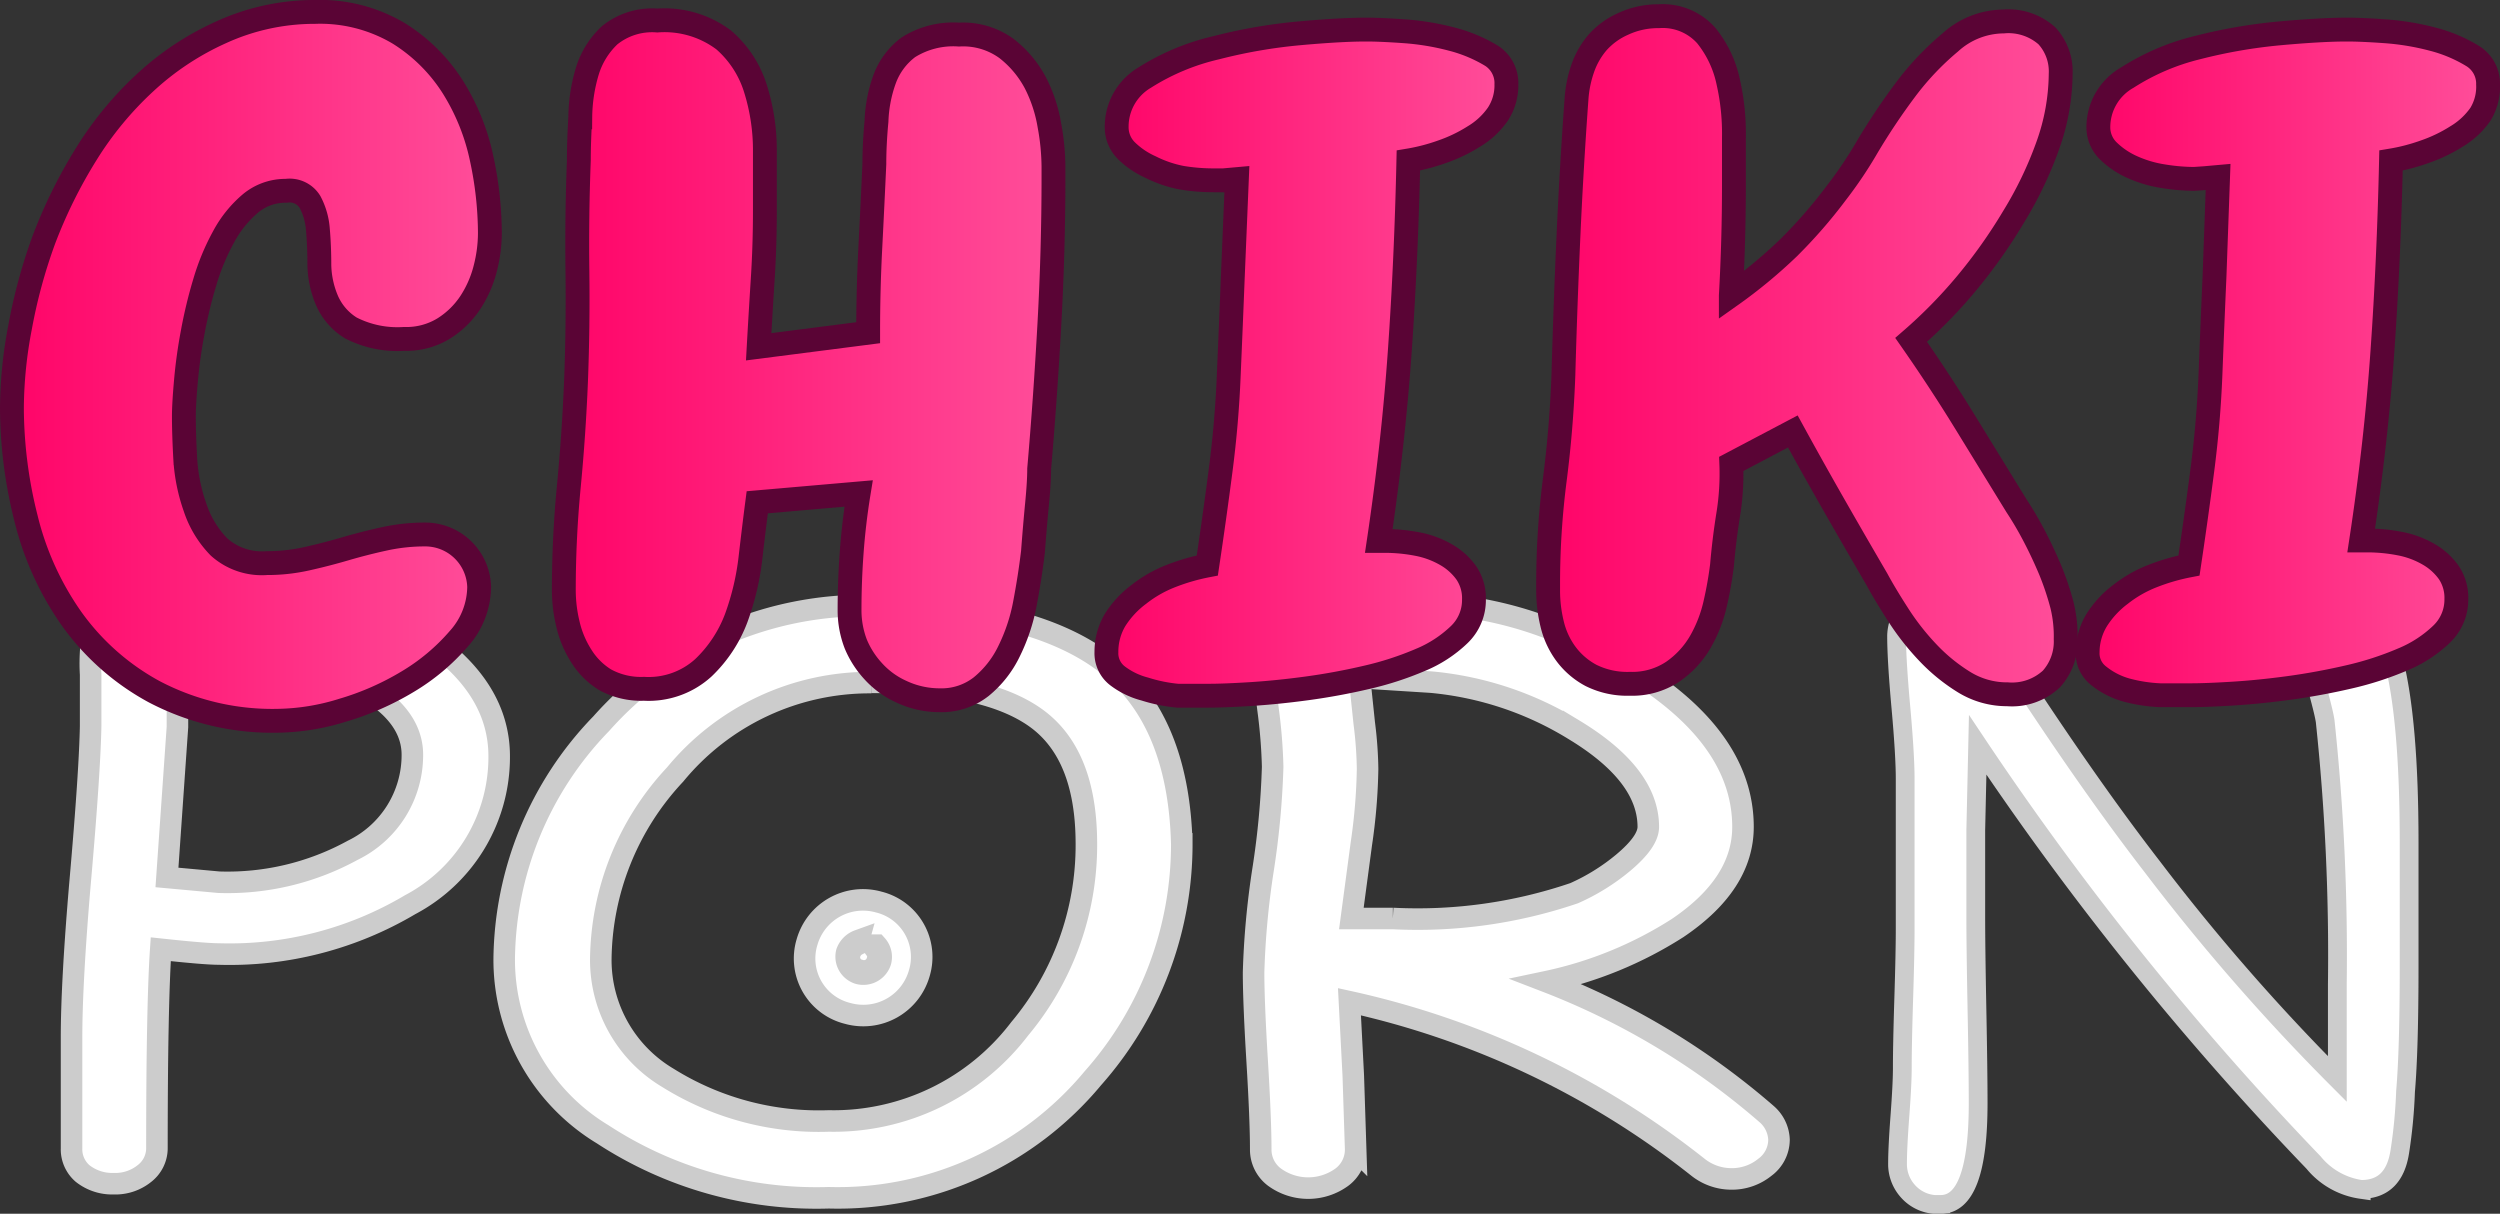
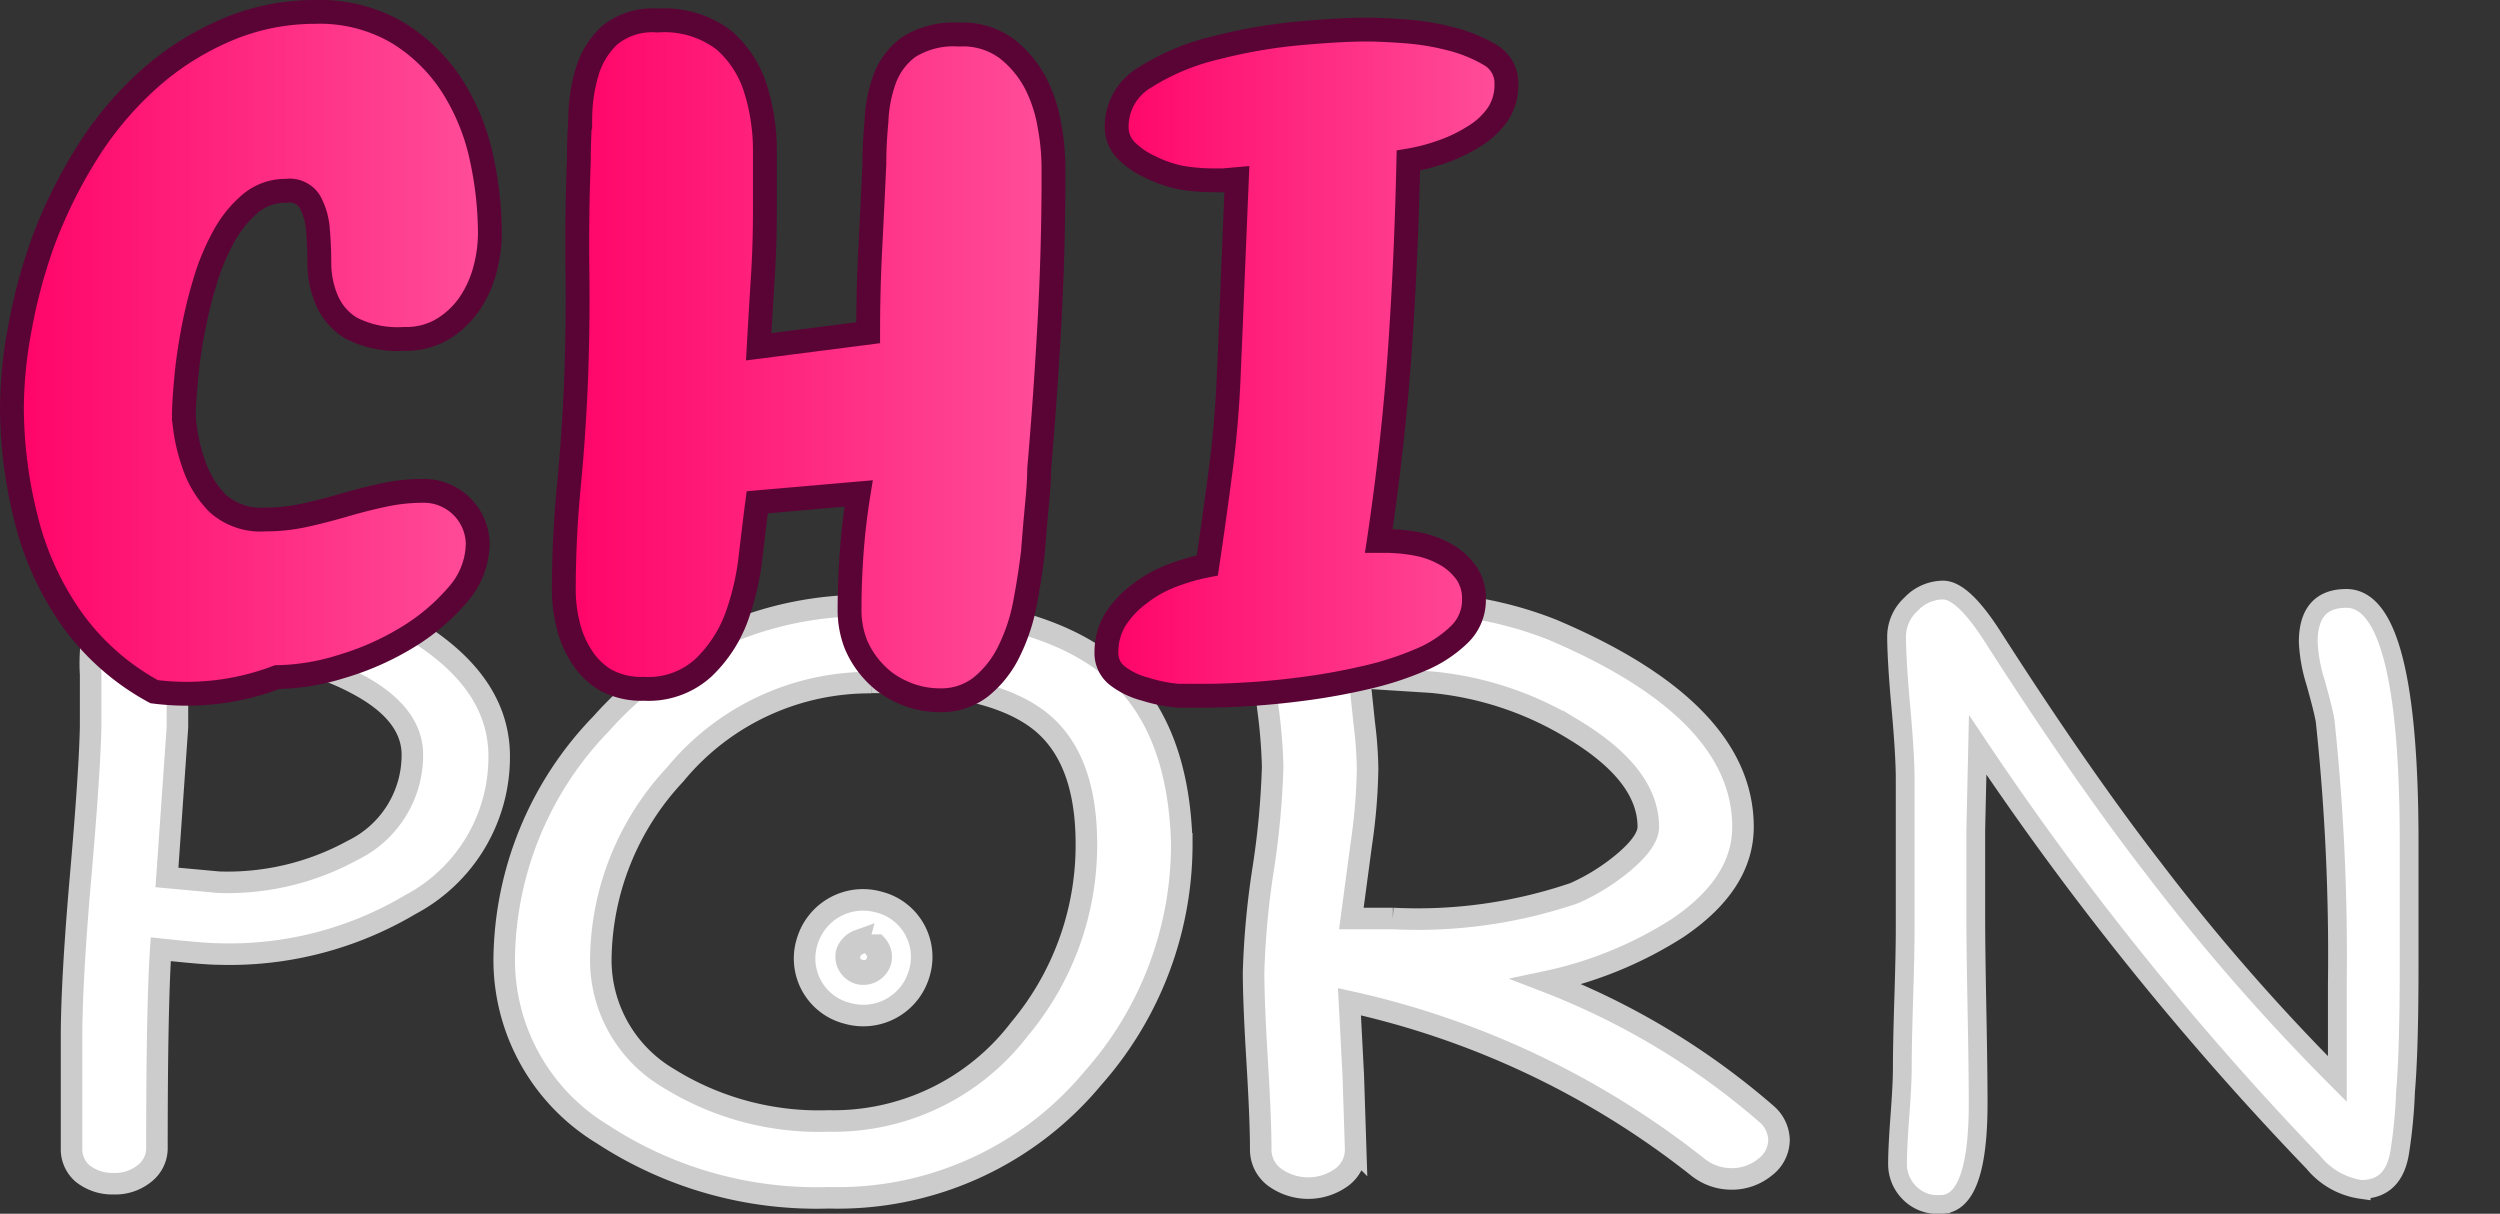
<svg xmlns="http://www.w3.org/2000/svg" xmlns:xlink="http://www.w3.org/1999/xlink" viewBox="0 0 104.82 50.89">
  <rect x="0" y="0" width="104.82" height="50.89" fill="#333333" stroke="none" />
  <defs>
    <linearGradient id="linear-gradient" x1="0.5" y1="15.36" x2="20.54" y2="15.36" gradientUnits="userSpaceOnUse">
      <stop offset="0" stop-color="#ff0468" />
      <stop offset="1" stop-color="#ff4e9a" />
    </linearGradient>
    <linearGradient id="linear-gradient-2" x1="23.61" y1="15.12" x2="44.17" y2="15.12" xlink:href="#linear-gradient" />
    <linearGradient id="linear-gradient-3" x1="46.38" y1="15.19" x2="63.16" y2="15.19" xlink:href="#linear-gradient" />
    <linearGradient id="linear-gradient-4" x1="64.9" y1="14.9" x2="86.61" y2="14.9" xlink:href="#linear-gradient" />
    <linearGradient id="linear-gradient-5" x1="87.55" y1="15.19" x2="104.32" y2="15.19" xlink:href="#linear-gradient" />
  </defs>
  <title>logo</title>
  <g id="Layer_2" data-name="Layer 2">
    <g id="Layer_1-2" data-name="Layer 1">
      <path d="M9.16,40q-.56,0-2.42-.2-.16,2.38-.16,8.34a1.34,1.34,0,0,1-.52,1.06,1.94,1.94,0,0,1-1.29.43,2,2,0,0,1-1.31-.43A1.34,1.34,0,0,1,3,48.14V43.5q0-2.32.36-6.52.4-4.55.44-6.52V28.28A7.79,7.79,0,0,1,4,26a1.62,1.62,0,0,1,1.94-1.2,11,11,0,0,1,1.81-.24q1.17-.08,2.88-.08a12.68,12.68,0,0,1,6.81,2q3.49,2.17,3.49,5.23a7,7,0,0,1-3.73,6.22A14.84,14.84,0,0,1,9.16,40Zm1-12.51q-.87,0-1.56,0t-1.16.09l0,2.9L7,36.79l2.18.2a10.92,10.92,0,0,0,5.61-1.34,4.44,4.44,0,0,0,2.5-4q0-1.76-2.38-3A10,10,0,0,0,10.16,27.49Z" style="fill:#fff;stroke:#ccc;stroke-miterlimit:10;stroke-width:0.903px" />
      <path d="M34.75,50.22a16.39,16.39,0,0,1-9.48-2.66,8.55,8.55,0,0,1-4.13-7.31,14.37,14.37,0,0,1,4.07-9.91,14.75,14.75,0,0,1,11.33-4.95q6.53,0,9.7,2.33t3.31,7.66a14.78,14.78,0,0,1-3.73,9.83A13.9,13.9,0,0,1,34.75,50.22Zm1.79-21.6a10.55,10.55,0,0,0-8.23,3.85,11.5,11.5,0,0,0-3.12,7.78A5.75,5.75,0,0,0,28,45.19,11.94,11.94,0,0,0,34.75,47a9.81,9.81,0,0,0,8-3.86,12,12,0,0,0,2.8-7.75q0-3.77-2.12-5.29T36.54,28.61Z" style="fill:#fff;stroke:#ccc;stroke-miterlimit:10;stroke-width:0.903px" />
      <path d="M72.59,49.43a2.26,2.26,0,0,1-1.41-.5A36,36,0,0,0,56.58,42l.16,3.09.1,3.1a1.44,1.44,0,0,1-.57,1.16,2.4,2.4,0,0,1-2.84,0,1.44,1.44,0,0,1-.57-1.16q0-1.24-.15-3.71t-.15-3.71a34.42,34.42,0,0,1,.4-4.32,34.47,34.47,0,0,0,.4-4.3,21.88,21.88,0,0,0-.19-2.38A21.77,21.77,0,0,1,53,27.38a2.23,2.23,0,0,1,.64-1.58,2.45,2.45,0,0,1,2.08-.76l4.78.3a15.85,15.85,0,0,1,4.58,1.06q8,3.39,8,8.27,0,2.39-2.74,4.24a16.55,16.55,0,0,1-5.5,2.25,31.18,31.18,0,0,1,9.23,5.55,1.49,1.49,0,0,1,.52,1.07A1.44,1.44,0,0,1,74,48.94,2.19,2.19,0,0,1,72.59,49.43ZM60,28.6,57,28.41l.2,1.91a16.79,16.79,0,0,1,.14,1.91,23.76,23.76,0,0,1-.26,3.14l-.42,3.14.86,0,.88,0A20.37,20.37,0,0,0,66,37.45a8.73,8.73,0,0,0,2.06-1.28q1.05-.88,1.05-1.5,0-2.19-3.13-4.08A13.84,13.84,0,0,0,60,28.6Z" style="fill:#fff;stroke:#ccc;stroke-miterlimit:10;stroke-width:0.903px" />
      <path d="M100.86,45.76a21.35,21.35,0,0,1-.24,2.52q-.24,1.59-1.62,1.59a3.15,3.15,0,0,1-2-1.13A127.39,127.39,0,0,1,82.92,31.23l-.08,3.58,0,3.59q0,1.31.05,3.92t.05,3.94q0,4.24-1.57,4.24A1.66,1.66,0,0,1,80,49.95a1.69,1.69,0,0,1-.44-1.17q0-.66.1-2t.1-2q0-1,.06-2.92t.06-2.92q0-1,0-3.14t0-3.14q0-1-.18-3t-.18-3a1.84,1.84,0,0,1,.6-1.32,1.86,1.86,0,0,1,1.35-.6q.8,0,2,1.83,3.76,5.88,6.77,9.77A88.08,88.08,0,0,0,98,45.24q0-.68,0-2l0-2a93,93,0,0,0-.51-11q-.06-.41-.41-1.65a6.62,6.62,0,0,1-.3-1.67q0-1.83,1.6-1.83,2.63,0,2.63,10.23,0,1.75,0,5.22T100.86,45.76Z" style="fill:#fff;stroke:#ccc;stroke-miterlimit:10;stroke-width:0.787px" />
      <path d="M35.54,42.49a2.44,2.44,0,0,0,3-1.67,2.37,2.37,0,0,0-1.7-3,2.44,2.44,0,0,0-3,1.67A2.37,2.37,0,0,0,35.54,42.49ZM36,39.43l-.05.18a.61.61,0,0,0-.31.36.55.55,0,0,0,.41.71.57.57,0,0,0,.73-.4.51.51,0,0,0-.07-.47l.05-.18a.74.74,0,0,1,.16.69.76.76,0,0,1-.91.5.74.74,0,0,1-.51-.89A.83.83,0,0,1,36,39.43Z" style="fill:#fff;stroke:#ccc;stroke-miterlimit:10;stroke-width:0.903px" />
-       <path d="M20.54,9.77a6,6,0,0,1-.19,1.47,4.7,4.7,0,0,1-.62,1.43,3.69,3.69,0,0,1-1.12,1.1,3,3,0,0,1-1.67.44,4.28,4.28,0,0,1-2.23-.46,2.55,2.55,0,0,1-1-1.15,4,4,0,0,1-.32-1.48q0-.79-.06-1.48A2.92,2.92,0,0,0,13,8.47,1,1,0,0,0,12,8a2.29,2.29,0,0,0-1.5.53A4.78,4.78,0,0,0,9.38,9.92a9.56,9.56,0,0,0-.79,1.9,19.59,19.59,0,0,0-.51,2.11q-.19,1-.28,2t-.09,1.52q0,.77.06,1.83a7.39,7.39,0,0,0,.41,2,4.28,4.28,0,0,0,1,1.65,2.69,2.69,0,0,0,2,.68,7.58,7.58,0,0,0,1.67-.18q.81-.18,1.63-.42t1.65-.42a7.93,7.93,0,0,1,1.69-.18,2.26,2.26,0,0,1,2.27,2.2,3.3,3.3,0,0,1-.86,2.18,8.69,8.69,0,0,1-2.12,1.78,11.63,11.63,0,0,1-2.75,1.21,9.51,9.51,0,0,1-2.68.44A10.65,10.65,0,0,1,6.46,29,10.26,10.26,0,0,1,3,25.94a12.44,12.44,0,0,1-1.91-4.21A19.11,19.11,0,0,1,.5,17.1a18.39,18.39,0,0,1,.34-3.37,22.42,22.42,0,0,1,1-3.68A20.55,20.55,0,0,1,3.61,6.47a14.34,14.34,0,0,1,2.47-3,11.79,11.79,0,0,1,3.2-2.12A9.41,9.41,0,0,1,13.2.5a6.45,6.45,0,0,1,3.52.9A7.16,7.16,0,0,1,19,3.67a9.22,9.22,0,0,1,1.2,3A15.07,15.07,0,0,1,20.54,9.77Z" style="stroke:#5a0435;stroke-miterlimit:10;fill:url(#linear-gradient)" />
+       <path d="M20.54,9.77a6,6,0,0,1-.19,1.47,4.7,4.7,0,0,1-.62,1.43,3.69,3.69,0,0,1-1.12,1.1,3,3,0,0,1-1.67.44,4.28,4.28,0,0,1-2.23-.46,2.55,2.55,0,0,1-1-1.15,4,4,0,0,1-.32-1.48q0-.79-.06-1.48A2.92,2.92,0,0,0,13,8.47,1,1,0,0,0,12,8a2.29,2.29,0,0,0-1.5.53A4.78,4.78,0,0,0,9.38,9.92a9.56,9.56,0,0,0-.79,1.9,19.59,19.59,0,0,0-.51,2.11q-.19,1-.28,2t-.09,1.52a7.39,7.39,0,0,0,.41,2,4.28,4.28,0,0,0,1,1.65,2.69,2.69,0,0,0,2,.68,7.58,7.58,0,0,0,1.67-.18q.81-.18,1.63-.42t1.65-.42a7.93,7.93,0,0,1,1.69-.18,2.26,2.26,0,0,1,2.27,2.2,3.3,3.3,0,0,1-.86,2.18,8.69,8.69,0,0,1-2.12,1.78,11.63,11.63,0,0,1-2.75,1.21,9.51,9.51,0,0,1-2.68.44A10.65,10.65,0,0,1,6.46,29,10.26,10.26,0,0,1,3,25.94a12.44,12.44,0,0,1-1.91-4.21A19.11,19.11,0,0,1,.5,17.1a18.39,18.39,0,0,1,.34-3.37,22.42,22.42,0,0,1,1-3.68A20.55,20.55,0,0,1,3.61,6.47a14.34,14.34,0,0,1,2.47-3,11.79,11.79,0,0,1,3.2-2.12A9.41,9.41,0,0,1,13.2.5a6.45,6.45,0,0,1,3.52.9A7.16,7.16,0,0,1,19,3.67a9.22,9.22,0,0,1,1.2,3A15.07,15.07,0,0,1,20.54,9.77Z" style="stroke:#5a0435;stroke-miterlimit:10;fill:url(#linear-gradient)" />
      <path d="M44.17,7.46q0,3-.17,6.1t-.43,6.1q0,.55-.09,1.48t-.17,2q-.13,1.08-.34,2.18a7.72,7.72,0,0,1-.67,2,4.34,4.34,0,0,1-1.16,1.47,2.69,2.69,0,0,1-1.74.57A3.77,3.77,0,0,1,37.79,29a3.58,3.58,0,0,1-1.18-.86A3.87,3.87,0,0,1,35.88,27a3.94,3.94,0,0,1-.26-1.41q0-1.21.09-2.44T36,20.69l-4.25.37q-.13,1-.28,2.29a11,11,0,0,1-.6,2.56A5.59,5.59,0,0,1,29.49,28a3.41,3.41,0,0,1-2.49.88,3.13,3.13,0,0,1-1.63-.38,3.06,3.06,0,0,1-1-1,4.25,4.25,0,0,1-.56-1.34,6.12,6.12,0,0,1-.17-1.39q0-2.2.21-4.38t.3-4.38q.09-2.31.06-4.63t.06-4.67q0-.77.06-1.79A6.92,6.92,0,0,1,24.62,3a3.44,3.44,0,0,1,.94-1.52,2.83,2.83,0,0,1,2-.62,4.13,4.13,0,0,1,2.79.82,4.44,4.44,0,0,1,1.33,2.05,8.62,8.62,0,0,1,.39,2.6V8.82q0,1.47-.09,2.88t-.17,2.84l4.59-.59q0-1.79.09-3.55t.17-3.52q0-.84.09-1.8a5.72,5.72,0,0,1,.34-1.76,2.92,2.92,0,0,1,1-1.34,3.53,3.53,0,0,1,2.12-.53,3.09,3.09,0,0,1,2,.59,4.47,4.47,0,0,1,1.2,1.43A6.08,6.08,0,0,1,44,5.26,9.82,9.82,0,0,1,44.17,7Z" style="stroke:#5a0435;stroke-miterlimit:10;fill:url(#linear-gradient-2)" />
      <path d="M63.16,3.54a2.2,2.2,0,0,1-.36,1.25,3.24,3.24,0,0,1-1,.93,6.39,6.39,0,0,1-1.33.64,8.17,8.17,0,0,1-1.42.37q-.09,4.14-.36,8t-.88,7.95h.26a7.17,7.17,0,0,1,1.35.13,3.84,3.84,0,0,1,1.2.44,2.66,2.66,0,0,1,.86.77,1.89,1.89,0,0,1,.32,1.12,2,2,0,0,1-.62,1.47,5.23,5.23,0,0,1-1.63,1.06,13.2,13.2,0,0,1-2.25.73q-1.24.29-2.49.46t-2.36.24q-1.12.07-1.8.07l-1.27,0A6.52,6.52,0,0,1,48,28.89a3.23,3.23,0,0,1-1.14-.55,1.19,1.19,0,0,1-.47-1A2.61,2.61,0,0,1,46.75,26a4,4,0,0,1,1-1.08,5.22,5.22,0,0,1,1.35-.77,8.62,8.62,0,0,1,1.52-.44q.3-2,.56-4t.34-4q.09-2.09.17-4.12l.17-4.08-.56.05-.47,0a8.2,8.2,0,0,1-1.29-.11A5,5,0,0,1,48.23,7a3.45,3.45,0,0,1-1-.68,1.38,1.38,0,0,1-.41-1A2.39,2.39,0,0,1,48,3.25,9.68,9.68,0,0,1,51,2a21.86,21.86,0,0,1,3.45-.6q1.76-.16,2.83-.16.6,0,1.59.07a10.73,10.73,0,0,1,2,.33,6.16,6.16,0,0,1,1.67.7A1.36,1.36,0,0,1,63.16,3.54Z" style="stroke:#5a0435;stroke-miterlimit:10;fill:url(#linear-gradient-3)" />
-       <path d="M86.61,26.8a2.34,2.34,0,0,1-.6,1.67,2.42,2.42,0,0,1-1.84.64,3.43,3.43,0,0,1-1.82-.51,7.5,7.5,0,0,1-1.54-1.26,10.66,10.66,0,0,1-1.24-1.59q-.54-.84-.88-1.47-.9-1.54-1.78-3.08t-1.74-3.11l-2.58,1.36a10.71,10.71,0,0,1-.13,2.13q-.17,1.06-.26,2.12a15.9,15.9,0,0,1-.28,1.59,5.77,5.77,0,0,1-.62,1.61,3.88,3.88,0,0,1-1.16,1.26,3.06,3.06,0,0,1-1.8.51,3.41,3.41,0,0,1-1.63-.35,3.15,3.15,0,0,1-1.05-.9,3.44,3.44,0,0,1-.58-1.25,5.92,5.92,0,0,1-.17-1.43v-.29a34.07,34.07,0,0,1,.28-4.34q.28-2.18.36-4.38.08-2.89.21-5.79t.34-5.79a4.87,4.87,0,0,1,.26-1.28A3.36,3.36,0,0,1,67,1.76,3.14,3.14,0,0,1,68.06,1,3.45,3.45,0,0,1,69.54.68a2.44,2.44,0,0,1,2,.81,4.6,4.6,0,0,1,.92,1.94,9.8,9.8,0,0,1,.24,2.34q0,1.21,0,2,0,2.31-.13,4.62a20.94,20.94,0,0,0,2.42-2A20.81,20.81,0,0,0,77,8.08a17.5,17.5,0,0,0,1.29-1.92,27.48,27.48,0,0,1,1.59-2.38,11.74,11.74,0,0,1,1.89-2A3.36,3.36,0,0,1,84,.9a2.42,2.42,0,0,1,1.82.6A2.2,2.2,0,0,1,86.4,3.1a9.1,9.1,0,0,1-.54,3,15.89,15.89,0,0,1-1.44,3,21.85,21.85,0,0,1-2,2.82,20.52,20.52,0,0,1-2.29,2.33q1.2,1.72,2.27,3.46l2.15,3.5q.39.59.75,1.28t.67,1.43a11.85,11.85,0,0,1,.49,1.47A5.46,5.46,0,0,1,86.61,26.8Z" style="stroke:#5a0435;stroke-miterlimit:10;fill:url(#linear-gradient-4)" />
-       <path d="M104.32,3.54A2.21,2.21,0,0,1,104,4.79a3.23,3.23,0,0,1-1,.93,6.35,6.35,0,0,1-1.33.64,8.14,8.14,0,0,1-1.42.37q-.09,4.14-.36,8T99,22.66h.26a7.17,7.17,0,0,1,1.35.13,3.84,3.84,0,0,1,1.2.44,2.67,2.67,0,0,1,.86.77,1.9,1.9,0,0,1,.32,1.12,2,2,0,0,1-.62,1.47,5.23,5.23,0,0,1-1.63,1.06,13.23,13.23,0,0,1-2.25.73q-1.25.29-2.49.46t-2.36.24q-1.12.07-1.8.07l-1.27,0a6.51,6.51,0,0,1-1.42-.22A3.24,3.24,0,0,1,88,28.34a1.19,1.19,0,0,1-.47-1A2.61,2.61,0,0,1,87.91,26a4.05,4.05,0,0,1,1-1.08,5.22,5.22,0,0,1,1.35-.77,8.6,8.6,0,0,1,1.52-.44q.3-2,.56-4t.34-4q.08-2.09.17-4.12L93,7.42l-.56.05L92,7.5a8.2,8.2,0,0,1-1.29-.11A5,5,0,0,1,89.39,7a3.46,3.46,0,0,1-1-.68,1.38,1.38,0,0,1-.41-1A2.39,2.39,0,0,1,89.2,3.25,9.69,9.69,0,0,1,92.12,2a21.85,21.85,0,0,1,3.45-.6q1.76-.16,2.83-.16.6,0,1.59.07a10.74,10.74,0,0,1,2,.33,6.15,6.15,0,0,1,1.67.7A1.36,1.36,0,0,1,104.32,3.54Z" style="stroke:#5a0435;stroke-miterlimit:10;fill:url(#linear-gradient-5)" />
    </g>
  </g>
</svg>